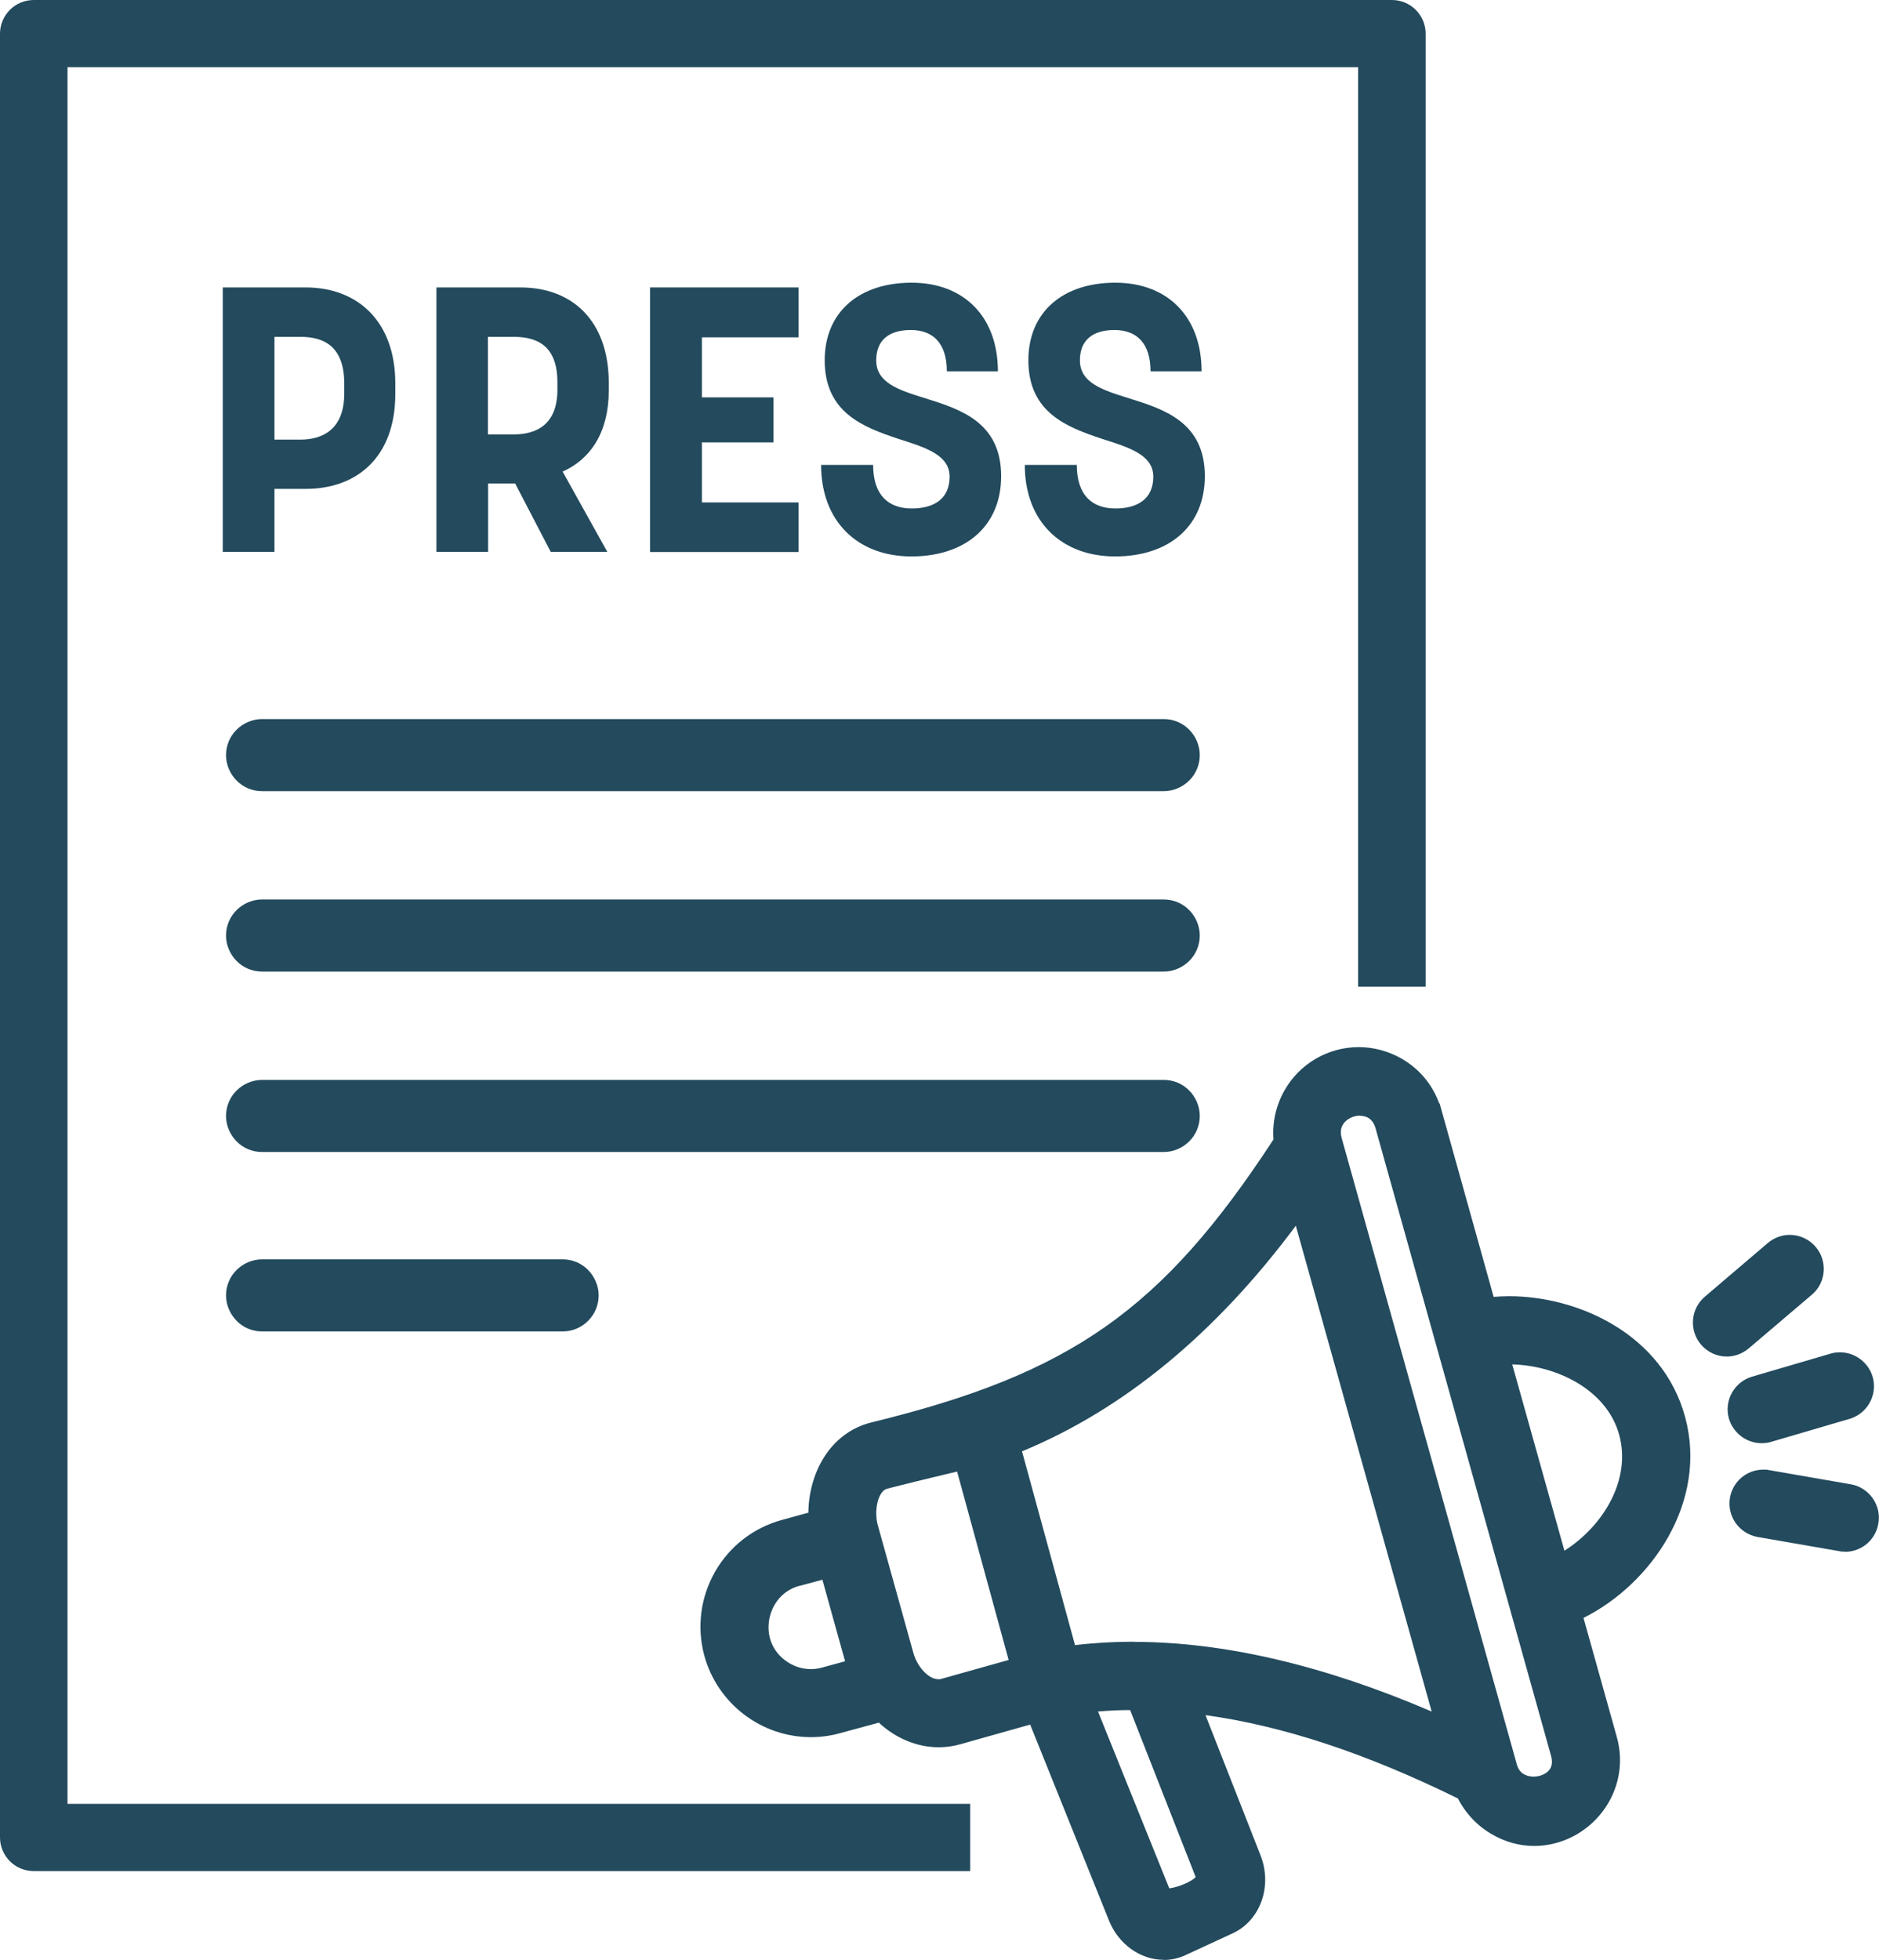
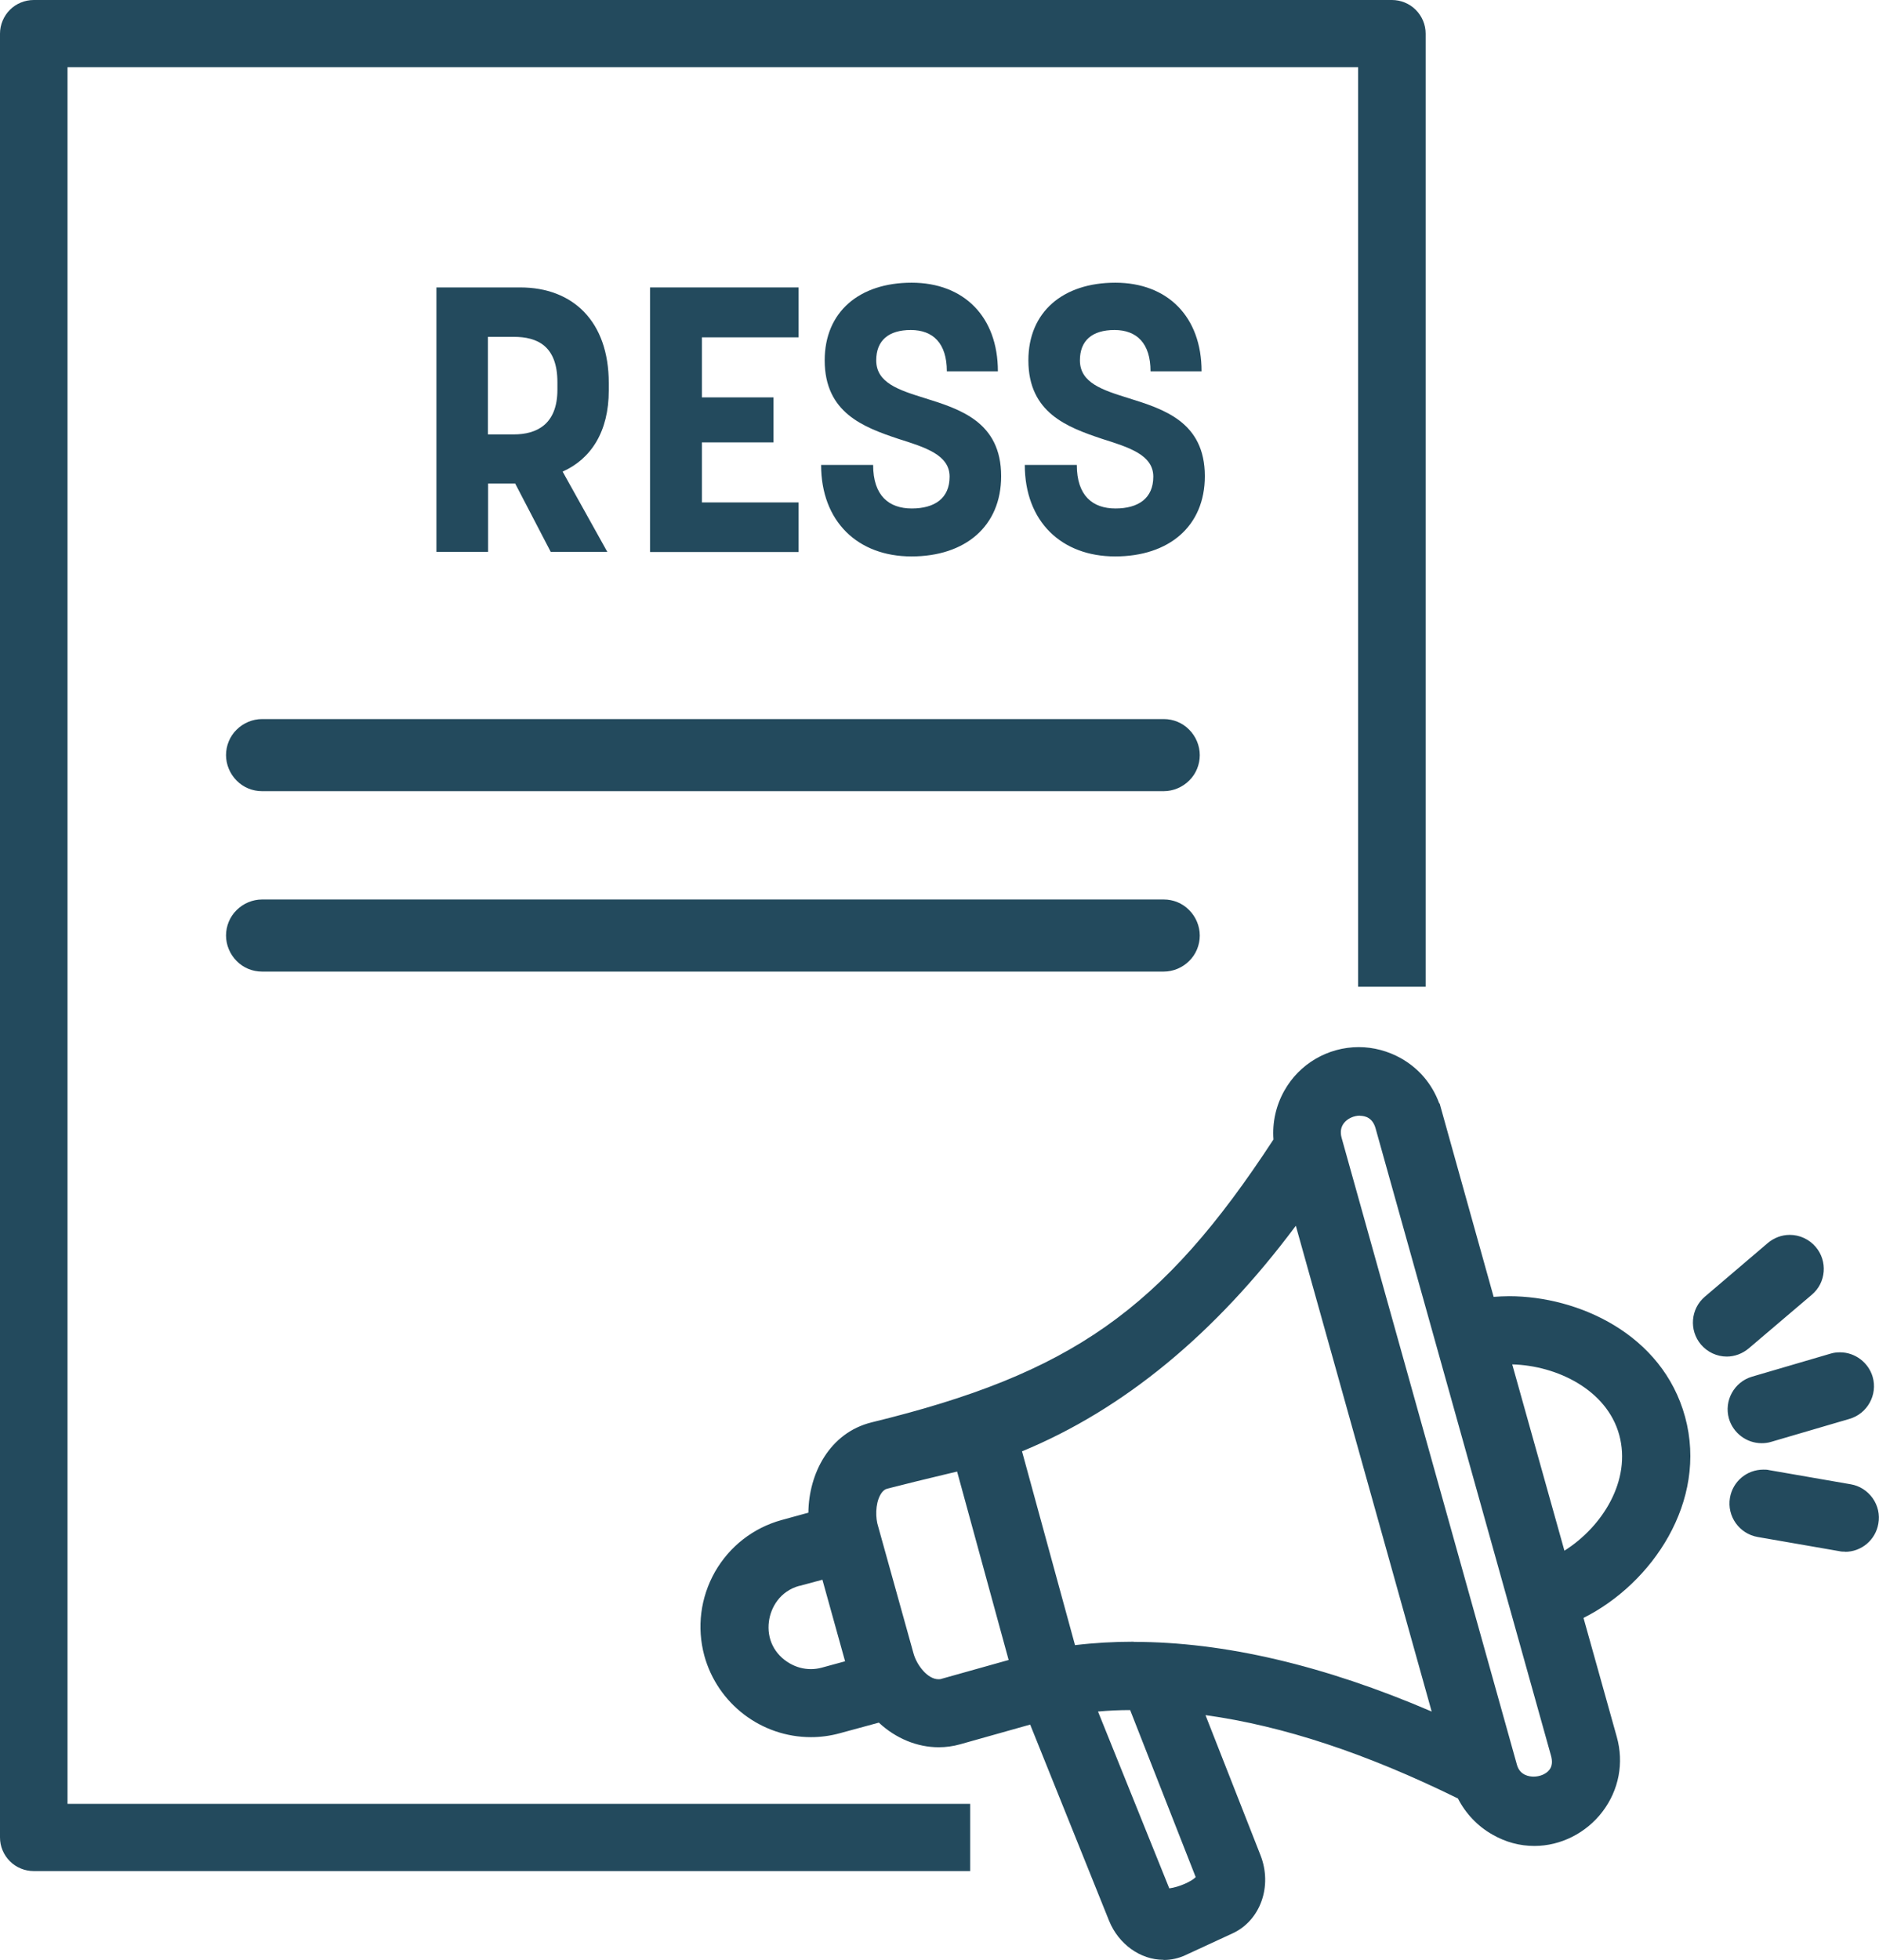
<svg xmlns="http://www.w3.org/2000/svg" id="Layer_2" data-name="Layer 2" viewBox="0 0 115.22 120.14">
  <defs>
    <style>
      .cls-1 {
        fill-rule: evenodd;
      }

      .cls-1, .cls-2 {
        fill: #234a5d;
        stroke-width: 0px;
      }
    </style>
  </defs>
  <g id="Layer_1-2" data-name="Layer 1">
    <path class="cls-2" d="M71.36,48.5H16.07c-.59,0-1.15-.23-1.56-.65-.41-.41-.65-.98-.65-1.56s.23-1.15.65-1.56c.41-.41.98-.65,1.56-.65h55.29c.59,0,1.15.23,1.56.65.41.41.65.98.65,1.56s-.23,1.15-.65,1.56c-.41.41-.98.65-1.56.65Z" />
    <path class="cls-2" d="M71.36,59.56H16.07c-.59,0-1.15-.23-1.56-.65-.41-.41-.65-.98-.65-1.56s.23-1.15.65-1.56c.41-.41.98-.65,1.56-.65h55.29c.59,0,1.15.23,1.56.65.41.41.65.98.65,1.56s-.23,1.15-.65,1.56c-.41.41-.98.65-1.56.65Z" />
-     <path class="cls-2" d="M71.36,70.62H16.07c-.59,0-1.15-.23-1.56-.65-.41-.41-.65-.98-.65-1.56s.23-1.15.65-1.56c.41-.41.98-.65,1.56-.65h55.29c.59,0,1.15.23,1.56.65.41.41.65.98.65,1.56s-.23,1.15-.65,1.56c-.41.41-.98.65-1.56.65Z" />
-     <path class="cls-2" d="M34.5,81.62h-18.43c-.59,0-1.15-.23-1.56-.65-.41-.42-.65-.98-.65-1.56s.23-1.15.65-1.56c.41-.41.98-.65,1.56-.65h18.43c.59,0,1.15.23,1.56.65.41.42.65.98.65,1.56s-.23,1.15-.65,1.56c-.41.42-.98.65-1.56.65Z" />
    <g>
-       <path class="cls-2" d="M13.66,17.62h5.08c3.2,0,5.5,2.09,5.5,5.89v.64c0,3.82-2.3,5.82-5.5,5.82h-1.91v3.86h-3.17v-16.21ZM18.42,26.95c1.38,0,2.69-.64,2.69-2.83v-.6c0-2.39-1.36-2.87-2.69-2.87h-1.59v6.3h1.59Z" />
      <path class="cls-2" d="M26.75,17.62h5.15c3.24,0,5.43,2.09,5.43,5.86v.46c0,2.51-1.08,4.19-2.83,4.97l2.74,4.92h-3.47l-2.18-4.19h-1.66v4.19h-3.17v-16.21ZM31.51,26.63c1.38,0,2.67-.6,2.67-2.74v-.46c0-2.23-1.24-2.78-2.67-2.78h-1.59v5.98h1.59Z" />
      <path class="cls-2" d="M39.86,17.62h9.11v3.06h-5.93v3.68h4.39v2.76h-4.39v3.68h5.93v3.04h-9.11v-16.21Z" />
      <path class="cls-2" d="M50.37,28.5h3.17c0,1.89.97,2.67,2.37,2.67s2.32-.62,2.32-1.95-1.47-1.79-3.15-2.32c-2.12-.71-4.51-1.59-4.51-4.81,0-2.97,2.12-4.76,5.33-4.76s5.29,2.09,5.29,5.43h-3.13c0-1.72-.85-2.53-2.21-2.53s-2.12.64-2.12,1.86c0,1.38,1.38,1.82,2.99,2.32,2.14.67,4.67,1.45,4.67,4.78,0,3.08-2.21,4.92-5.5,4.92s-5.54-2.14-5.54-5.61Z" />
      <path class="cls-2" d="M62.86,28.5h3.17c0,1.89.97,2.67,2.37,2.67s2.32-.62,2.32-1.95-1.47-1.79-3.15-2.32c-2.12-.71-4.51-1.59-4.51-4.81,0-2.97,2.12-4.76,5.33-4.76s5.29,2.09,5.29,5.43h-3.13c0-1.72-.85-2.53-2.21-2.53s-2.12.64-2.12,1.86c0,1.38,1.38,1.82,2.99,2.32,2.14.67,4.67,1.45,4.67,4.78,0,3.08-2.21,4.92-5.5,4.92s-5.54-2.14-5.54-5.61Z" />
    </g>
    <path class="cls-1" d="M71.34,120.14c-1.41,0-2.75-.96-3.33-2.39l-4.84-12.03-4.3,1.21c-.43.12-.87.18-1.31.18-1.32,0-2.63-.54-3.67-1.51l-2.39.65c-.58.16-1.18.24-1.77.24-3.05,0-5.73-2.05-6.54-4.99-.47-1.74-.24-3.56.65-5.14.9-1.57,2.35-2.7,4.09-3.18l1.64-.45c.02-2.37,1.28-4.9,3.89-5.54,12.22-2.98,17.8-6.89,24.63-17.34-.08-1.03.15-2.07.66-2.98.92-1.65,2.67-2.68,4.57-2.68.9,0,1.79.24,2.58.68,1.1.62,1.91,1.57,2.35,2.76l.03.02,3.31,11.85c.31-.02.63-.04.95-.04,4.22,0,9.4,2.31,10.79,7.4,1.41,5.18-2.03,10.22-6.23,12.32l2.04,7.29c.45,1.6.13,3.26-.87,4.58-1,1.32-2.57,2.11-4.18,2.11-.9,0-1.76-.23-2.58-.7-.9-.51-1.64-1.29-2.11-2.21-5.63-2.77-10.72-4.45-15.48-5.11l3.37,8.58c.75,1.9,0,4-1.69,4.79l-2.9,1.34c-.43.2-.88.3-1.34.3ZM71.7,115.76c.61-.08,1.38-.43,1.62-.69l-4.02-10.24c-.66,0-1.32.03-1.97.09l4.37,10.84ZM83.4,68.39c-.39,0-.78.18-1,.47-.18.24-.23.54-.13.9l10.75,38.43c.18.65.77.72,1.02.72h0c.39,0,.77-.16.97-.42.17-.22.2-.52.09-.89l-10.75-38.43c-.18-.64-.62-.77-.96-.77ZM69.52,100.65c5.54,0,11.68,1.44,18.27,4.27l-8.33-29.78c-4.93,6.62-10.56,11.26-16.79,13.83l3.25,11.88c1.17-.14,2.38-.21,3.6-.21ZM57.93,90.39c-1.18.28-2.36.57-3.53.87-.1.03-.27.1-.43.4-.3.56-.29,1.41-.12,1.92l2.17,7.79c.21.74.88,1.57,1.52,1.57h0c.07,0,.14,0,.21-.03l4.1-1.15-3.16-11.55-.76.18ZM49.03,97.21c-1.22.33-1.77,1.35-1.88,2.19-.14,1.07.34,2.03,1.28,2.57.4.23.84.35,1.29.35h0c.23,0,.45-.03.67-.09l1.43-.39-1.39-5-1.41.38ZM95.93,95.06c2.33-1.47,4.12-4.31,3.36-7.1-.76-2.77-3.83-4.25-6.56-4.32l3.2,11.42ZM113.14,95.12c-.12,0-.23,0-.35-.03l-5.01-.87c-1.13-.2-1.89-1.27-1.7-2.4.17-1,1.03-1.73,2.05-1.73.12,0,.24,0,.35.03l5.01.87c.54.09,1.02.4,1.34.85s.45,1.01.35,1.56c-.17,1-1.03,1.73-2.05,1.73ZM108.02,88.47c-.92,0-1.74-.62-2-1.5-.32-1.1.32-2.26,1.42-2.58l4.81-1.41c.19-.06.39-.08.58-.08.92,0,1.74.62,2,1.5.32,1.1-.32,2.26-1.42,2.58l-4.81,1.41c-.19.06-.39.08-.58.08ZM105.89,83.16c-.61,0-1.19-.27-1.59-.74-.74-.88-.63-2.19.24-2.93l3.86-3.29c.38-.32.85-.5,1.35-.5.61,0,1.19.27,1.59.74.74.87.64,2.19-.24,2.93l-3.87,3.29c-.38.32-.86.5-1.35.5Z" />
    <path class="cls-2" d="M59.49,110.58H4.14V4.12h79.14v56.37h4.14V2.06c0-.55-.22-1.07-.61-1.46-.39-.39-.92-.6-1.46-.6H2.07C1.52,0,.99.22.61.6s-.61.91-.61,1.46v110.58c0,.55.22,1.07.61,1.46.39.39.92.6,1.46.6h57.42v-4.12Z" />
  </g>
</svg>